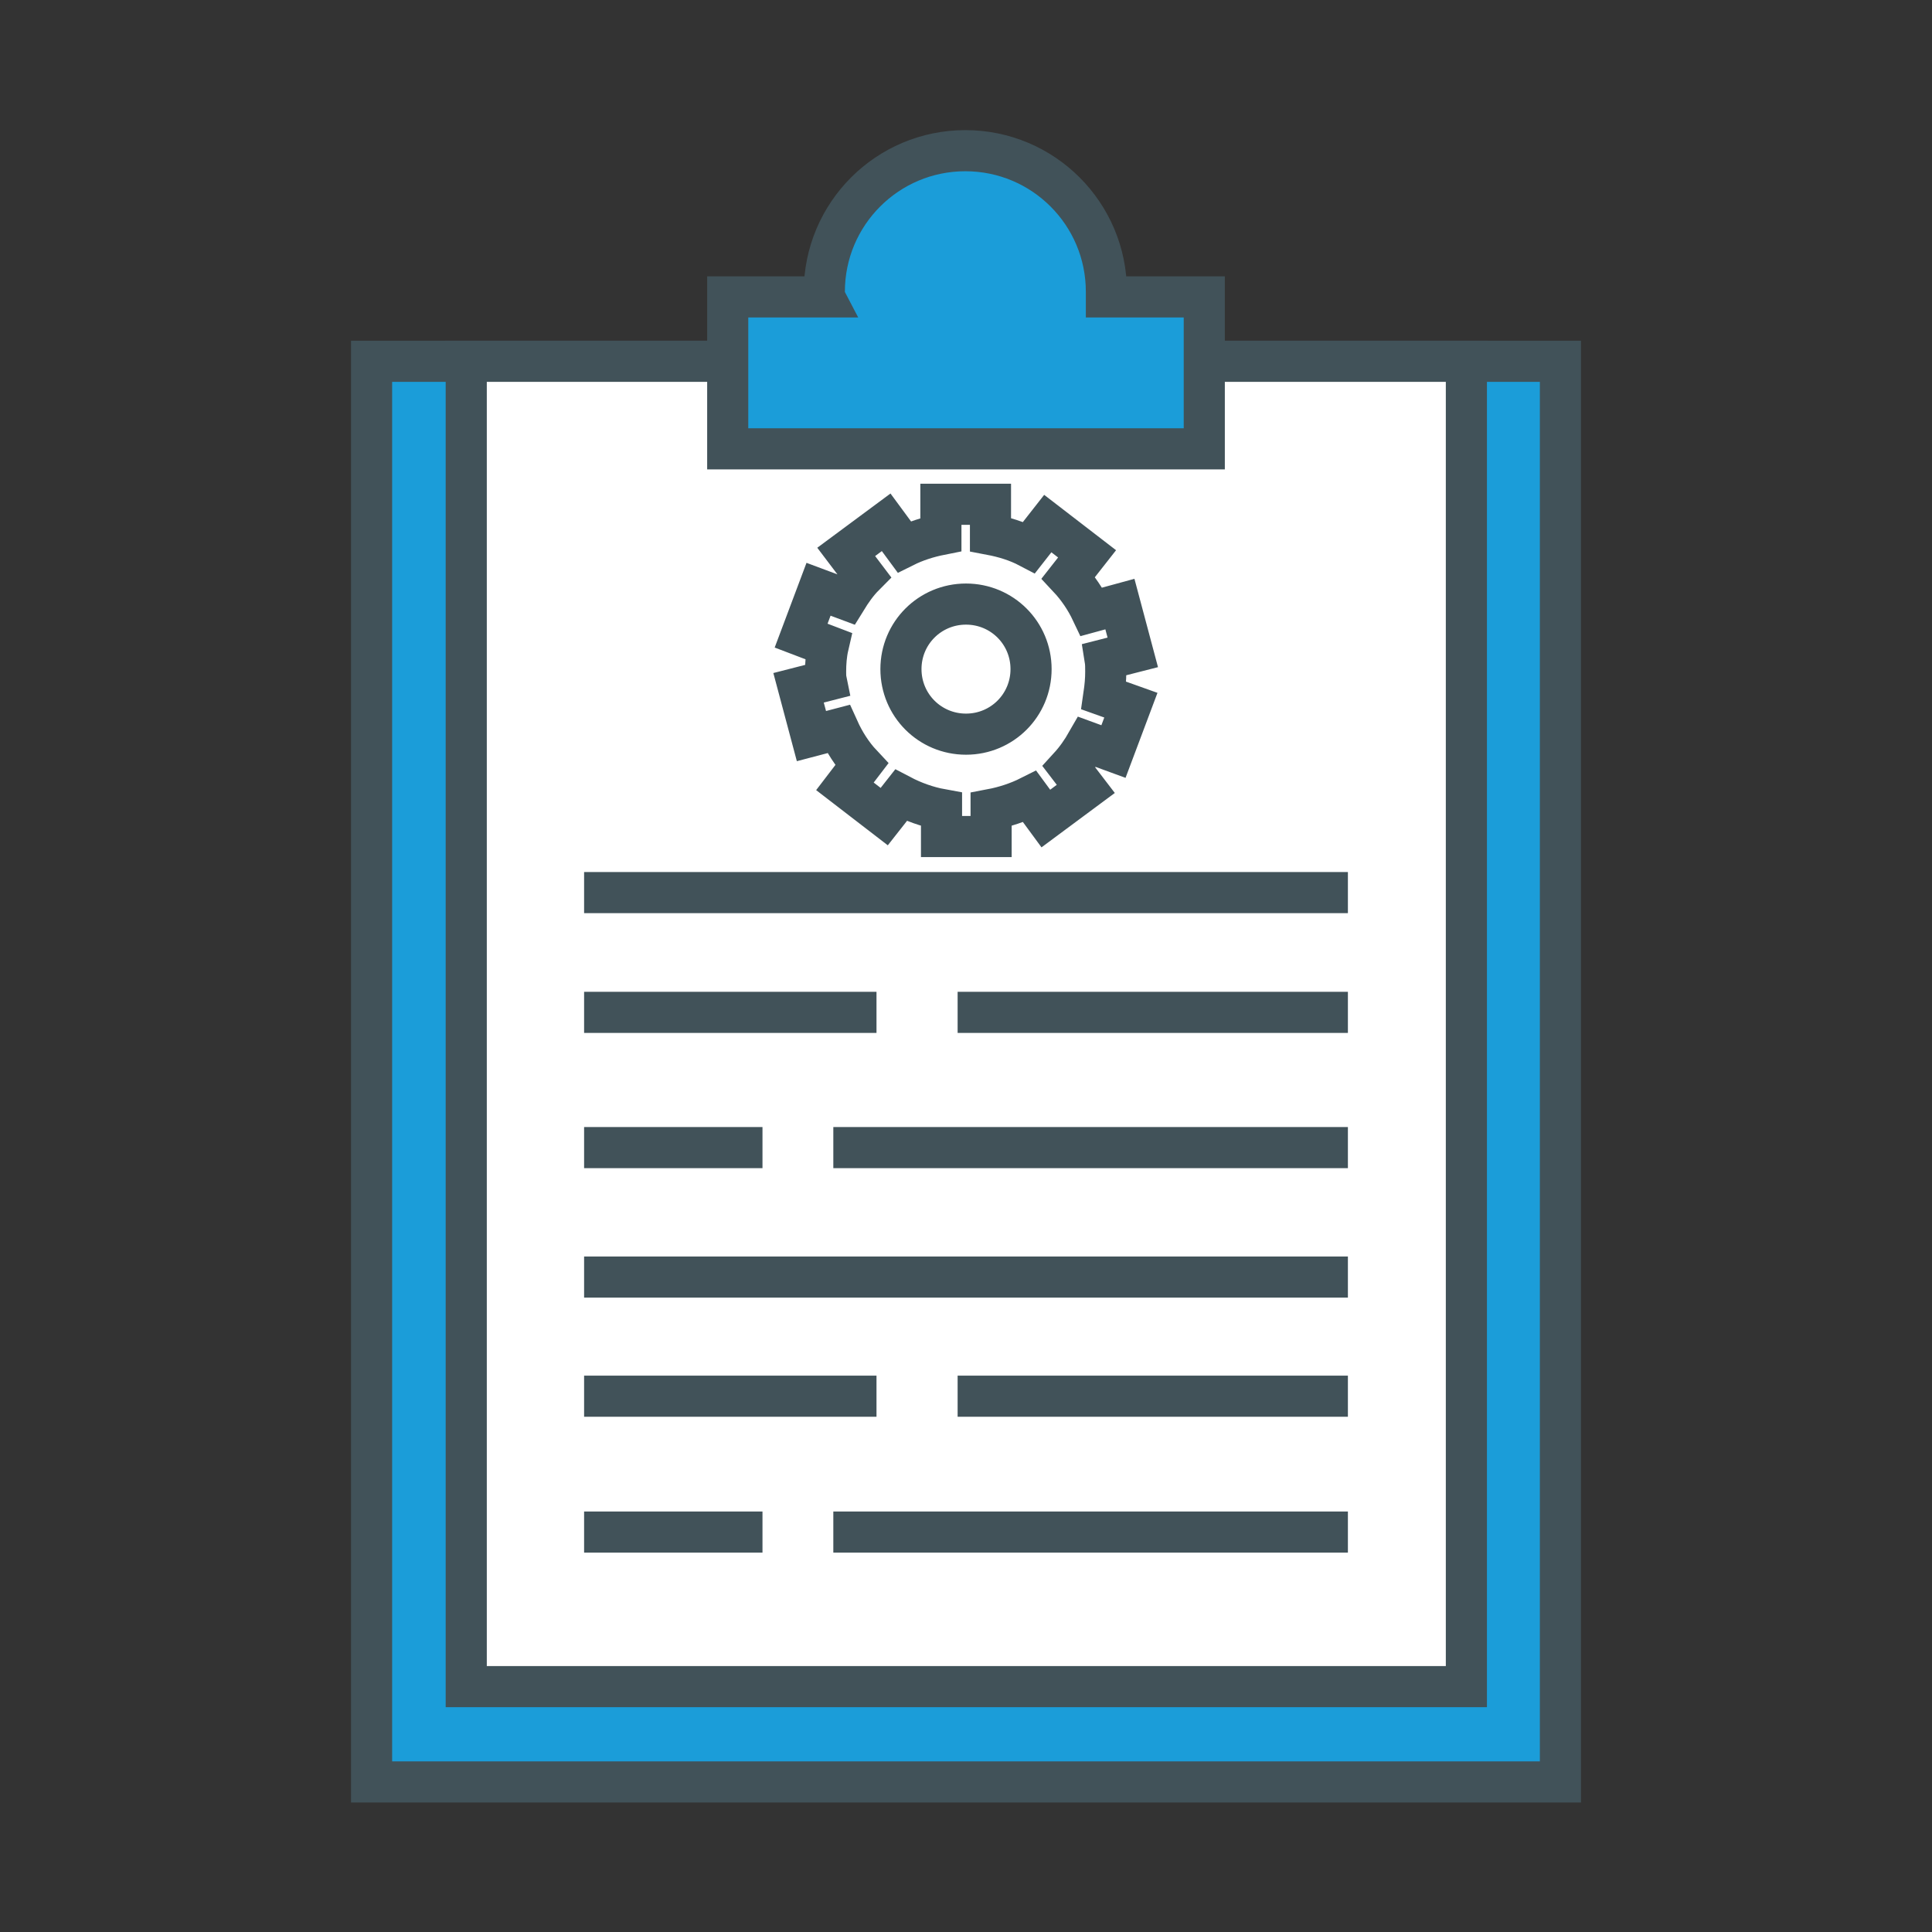
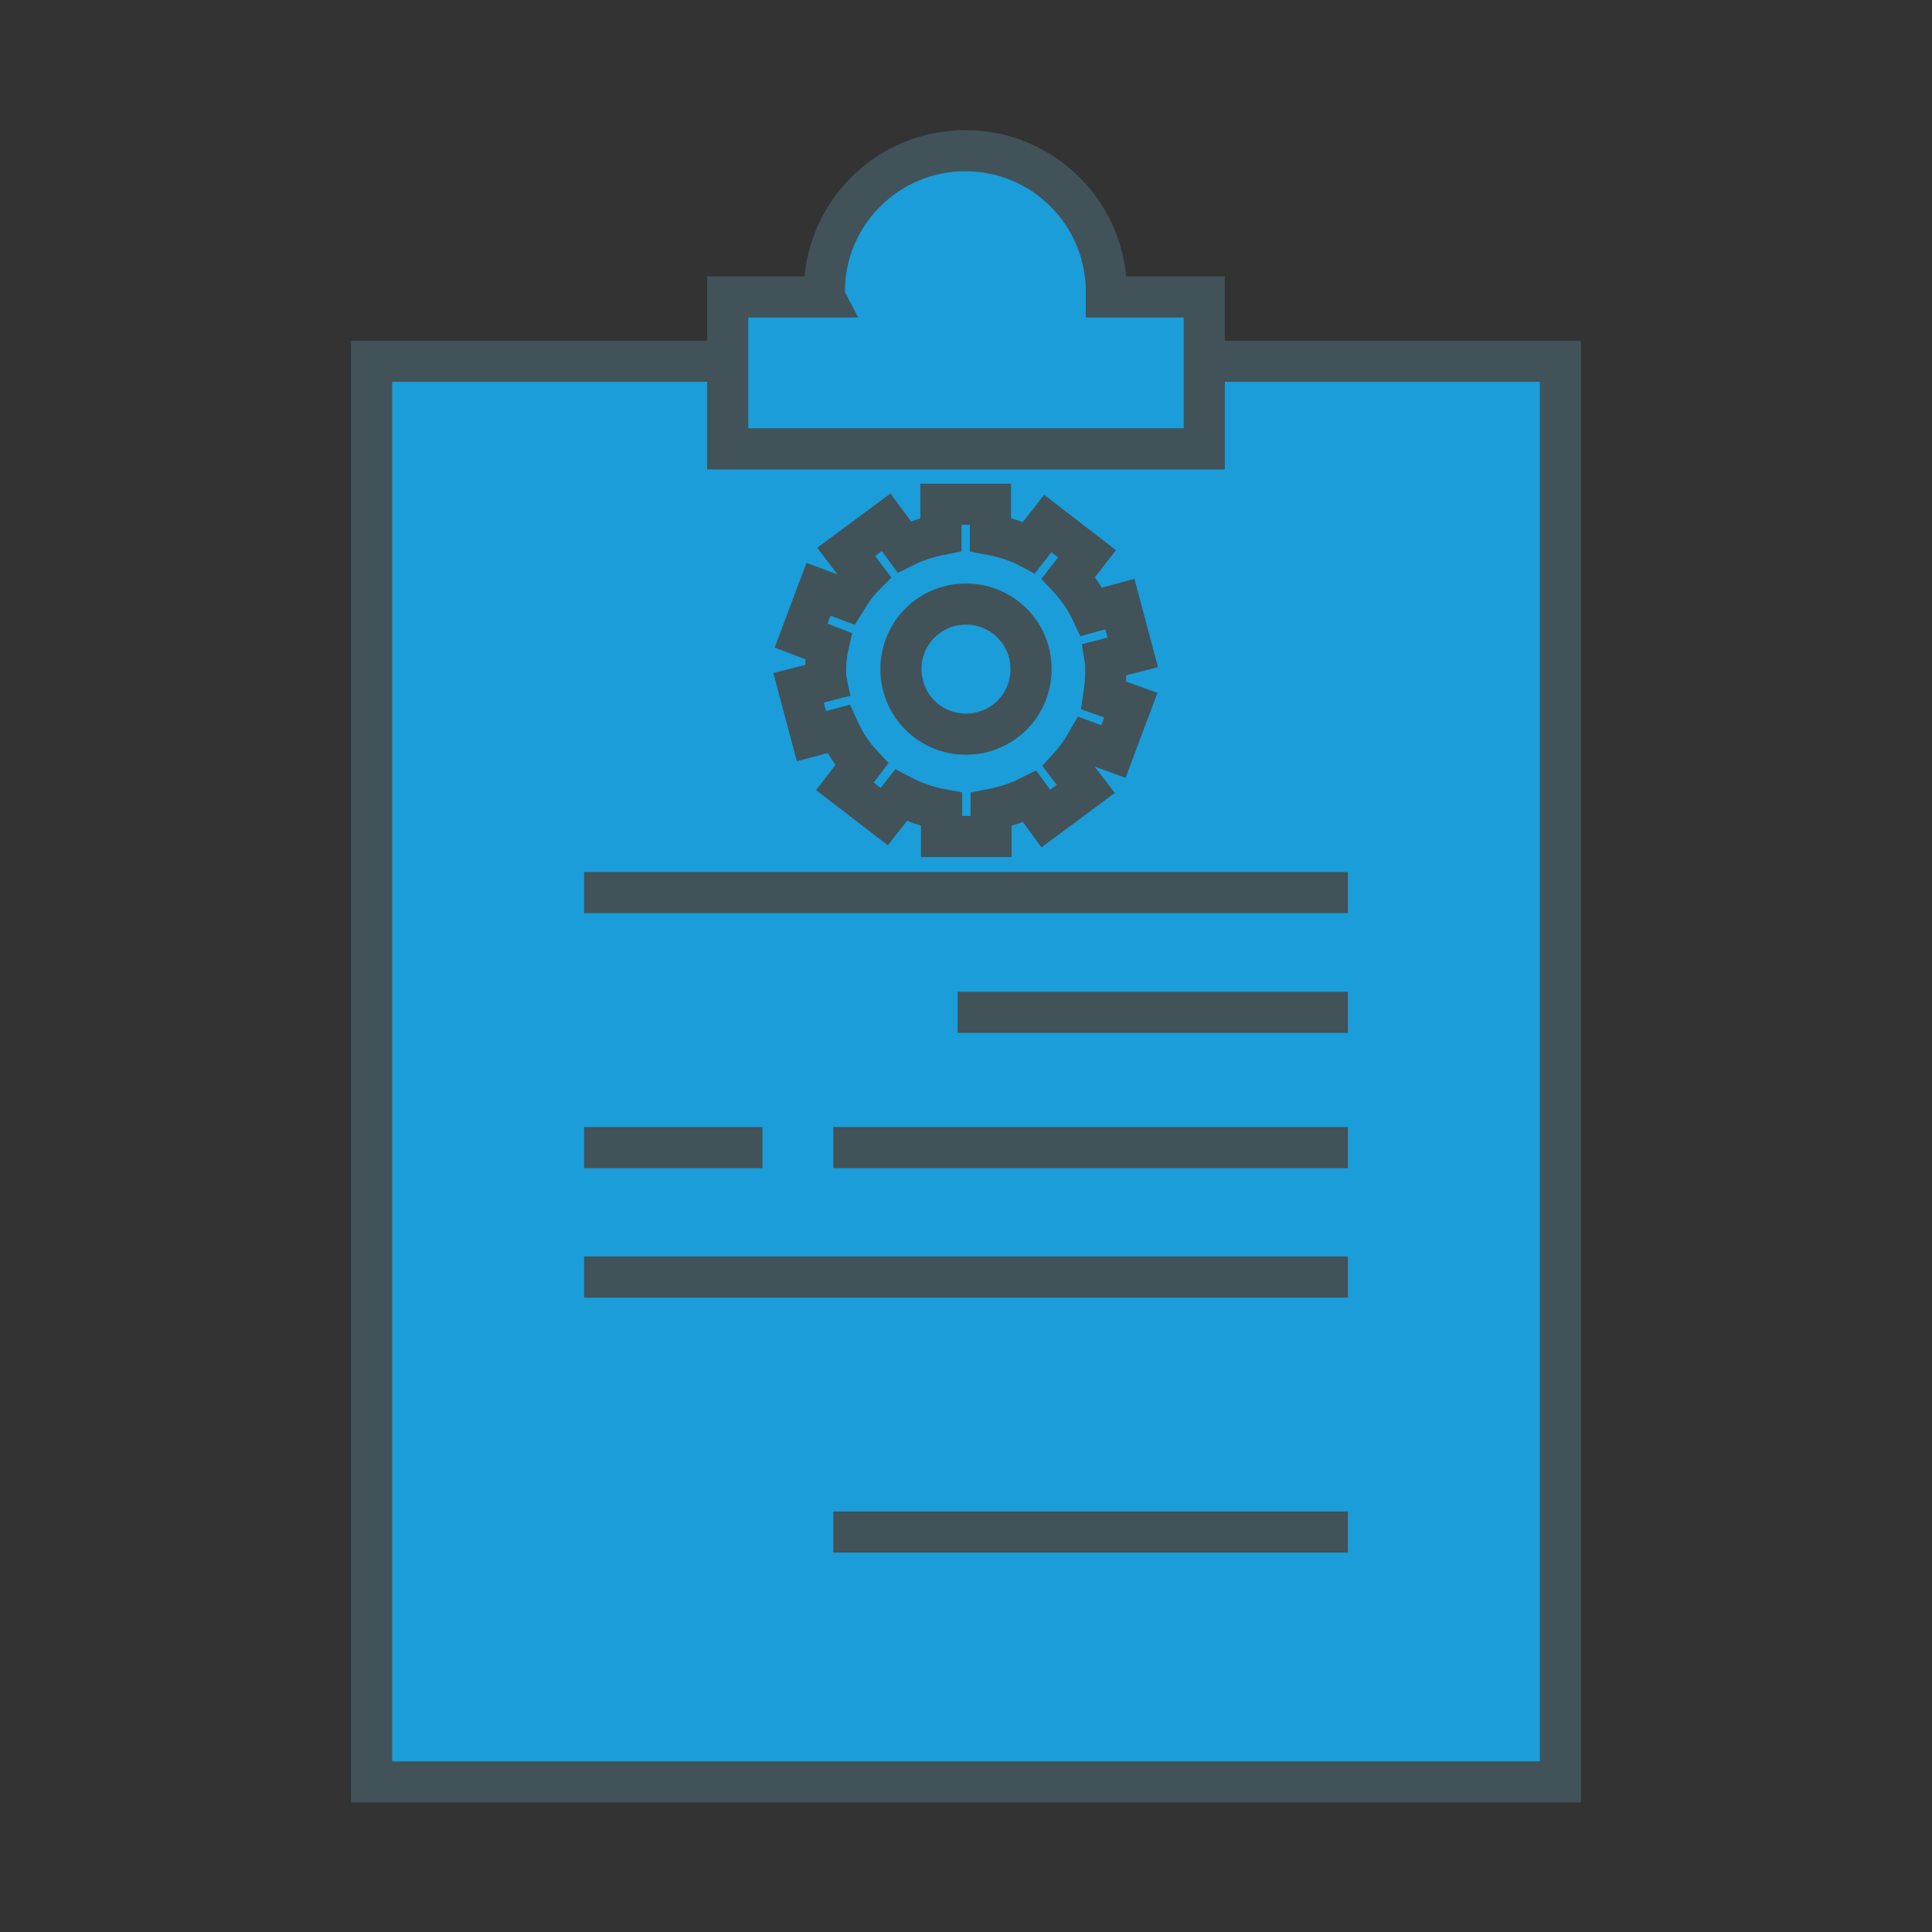
<svg xmlns="http://www.w3.org/2000/svg" width="300px" height="300px" viewBox="0 0 300 300" version="1.1">
  <rect x="0" y="0" width="300" height="300" fill="#333333" stroke="none" />
  <g id="surface1">
-     <path style="fill-rule:nonzero;fill:rgb(10.588%,61.569%,85.098%);fill-opacity:1;stroke-width:6.384;stroke-linecap:butt;stroke-linejoin:miter;stroke:rgb(25.49%,32.157%,34.902%);stroke-opacity:1;stroke-miterlimit:10;" d="M 57.699 56.102 L 242.301 56.102 L 242.301 276.699 L 57.699 276.699 Z M 57.699 56.102 " />
-     <path style="fill-rule:nonzero;fill:rgb(100%,100%,100%);fill-opacity:1;stroke-width:6.384;stroke-linecap:butt;stroke-linejoin:miter;stroke:rgb(25.49%,32.157%,34.902%);stroke-opacity:1;stroke-miterlimit:10;" d="M 72.398 56.102 L 227.699 56.102 L 227.699 261.898 L 72.398 261.898 Z M 72.398 56.102 " />
+     <path style="fill-rule:nonzero;fill:rgb(10.588%,61.569%,85.098%);fill-opacity:1;stroke-width:6.384;stroke-linecap:butt;stroke-linejoin:miter;stroke:rgb(25.49%,32.157%,34.902%);stroke-opacity:1;stroke-miterlimit:10;" d="M 57.699 56.102 L 242.301 56.102 L 242.301 276.699 L 57.699 276.699 Z " />
    <path style="fill:none;stroke-width:6.384;stroke-linecap:butt;stroke-linejoin:miter;stroke:rgb(25.49%,32.157%,34.902%);stroke-opacity:1;stroke-miterlimit:10;" d="M 90.699 138.602 L 209.301 138.602 " />
    <path style="fill:none;stroke-width:6.384;stroke-linecap:butt;stroke-linejoin:miter;stroke:rgb(25.49%,32.157%,34.902%);stroke-opacity:1;stroke-miterlimit:10;" d="M 90.699 178.199 L 118.398 178.199 " />
    <path style="fill:none;stroke-width:6.384;stroke-linecap:butt;stroke-linejoin:miter;stroke:rgb(25.49%,32.157%,34.902%);stroke-opacity:1;stroke-miterlimit:10;" d="M 129.398 178.199 L 209.301 178.199 " />
-     <path style="fill:none;stroke-width:6.384;stroke-linecap:butt;stroke-linejoin:miter;stroke:rgb(25.49%,32.157%,34.902%);stroke-opacity:1;stroke-miterlimit:10;" d="M 90.699 157.199 L 136.102 157.199 " />
    <path style="fill:none;stroke-width:6.384;stroke-linecap:butt;stroke-linejoin:miter;stroke:rgb(25.49%,32.157%,34.902%);stroke-opacity:1;stroke-miterlimit:10;" d="M 148.699 157.199 L 209.301 157.199 " />
    <path style="fill:none;stroke-width:6.384;stroke-linecap:butt;stroke-linejoin:miter;stroke:rgb(25.49%,32.157%,34.902%);stroke-opacity:1;stroke-miterlimit:10;" d="M 90.699 198.301 L 209.301 198.301 " />
-     <path style="fill:none;stroke-width:6.384;stroke-linecap:butt;stroke-linejoin:miter;stroke:rgb(25.49%,32.157%,34.902%);stroke-opacity:1;stroke-miterlimit:10;" d="M 90.699 237.898 L 118.398 237.898 " />
    <path style="fill:none;stroke-width:6.384;stroke-linecap:butt;stroke-linejoin:miter;stroke:rgb(25.49%,32.157%,34.902%);stroke-opacity:1;stroke-miterlimit:10;" d="M 129.398 237.898 L 209.301 237.898 " />
-     <path style="fill:none;stroke-width:6.384;stroke-linecap:butt;stroke-linejoin:miter;stroke:rgb(25.49%,32.157%,34.902%);stroke-opacity:1;stroke-miterlimit:10;" d="M 90.699 216.801 L 136.102 216.801 " />
-     <path style="fill:none;stroke-width:6.384;stroke-linecap:butt;stroke-linejoin:miter;stroke:rgb(25.49%,32.157%,34.902%);stroke-opacity:1;stroke-miterlimit:10;" d="M 148.699 216.801 L 209.301 216.801 " />
    <path style="fill-rule:nonzero;fill:rgb(10.588%,61.569%,85.098%);fill-opacity:1;stroke-width:6.384;stroke-linecap:butt;stroke-linejoin:miter;stroke:rgb(25.49%,32.157%,34.902%);stroke-opacity:1;stroke-miterlimit:10;" d="M 171.801 46.102 C 171.801 45.801 171.801 45.5 171.801 45.301 C 171.801 33.199 162 23.398 149.898 23.398 C 137.801 23.398 128 33.199 128 45.301 C 128 45.602 128 45.898 128.102 46.102 L 113 46.102 L 113 69.699 L 187 69.699 L 187 46.102 Z M 171.801 46.102 " />
    <path style="fill:none;stroke-width:6.384;stroke-linecap:butt;stroke-linejoin:miter;stroke:rgb(25.49%,32.157%,34.902%);stroke-opacity:1;stroke-miterlimit:10;" d="M 171.699 104.301 C 171.699 103.602 171.699 103 171.602 102.398 L 175.898 101.301 L 173.898 93.801 L 169.5 95 C 168.602 93.102 167.398 91.301 165.898 89.699 L 168.801 86 L 162.699 81.301 L 159.801 85 C 157.898 84 155.898 83.398 153.801 83 L 153.801 78.301 L 146.102 78.301 L 146.102 83 C 144.102 83.398 142.199 84 140.398 84.898 L 137.602 81.102 L 131.398 85.699 L 134.199 89.398 C 133.102 90.5 132.199 91.801 131.398 93.102 L 127.102 91.5 L 124.398 98.699 L 128.602 100.301 C 128.301 101.602 128.199 103 128.199 104.301 C 128.199 104.801 128.199 105.199 128.301 105.699 L 124 106.801 L 126 114.301 L 130.199 113.199 C 131.102 115.199 132.301 117.102 133.801 118.699 L 131.199 122.102 L 137.301 126.801 L 139.898 123.5 C 141.801 124.5 144 125.301 146.199 125.699 L 146.199 129.898 L 153.898 129.898 L 153.898 125.699 C 156 125.301 158.102 124.602 159.898 123.699 L 162.398 127.102 L 168.602 122.5 L 166 119.102 C 167.102 117.898 168 116.602 168.801 115.199 L 172.898 116.699 L 175.602 109.5 L 171.398 108 C 171.602 106.602 171.699 105.5 171.699 104.301 Z M 150 114 C 144.398 114 139.898 109.5 139.898 103.898 C 139.898 98.301 144.398 93.801 150 93.801 C 155.602 93.801 160.102 98.301 160.102 103.898 C 160.102 109.5 155.602 114 150 114 Z M 150 114 " />
  </g>
</svg>